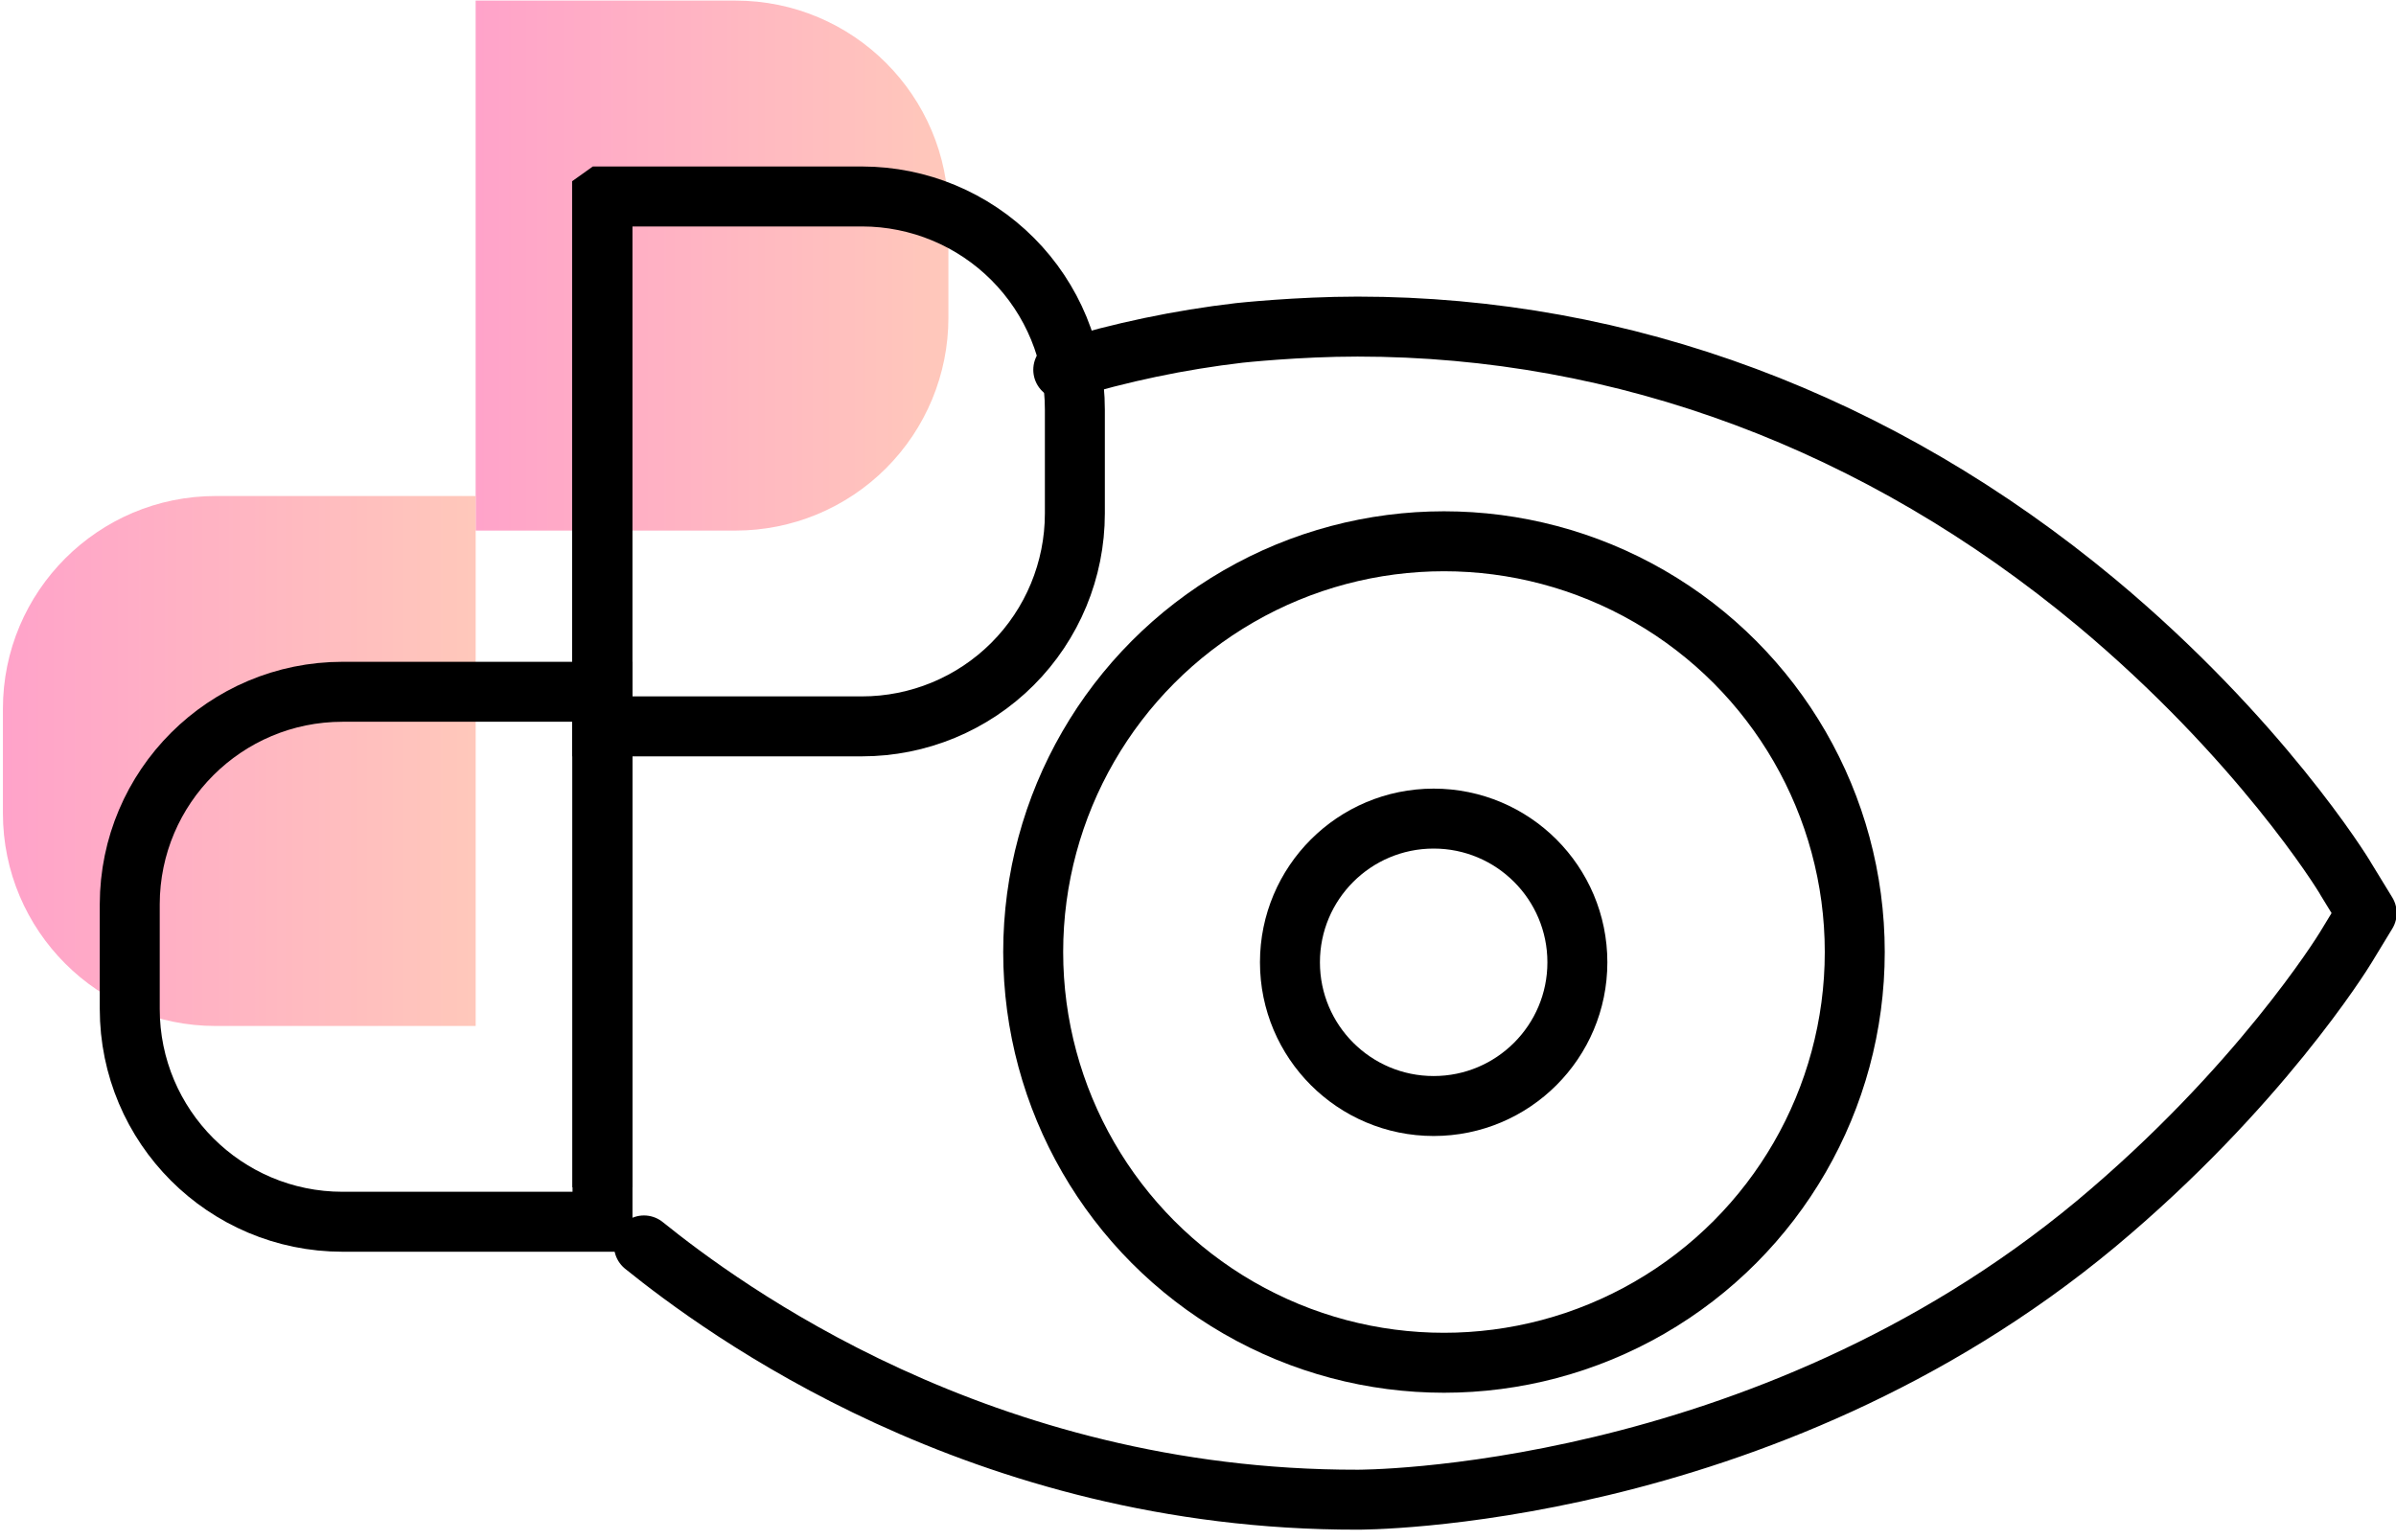
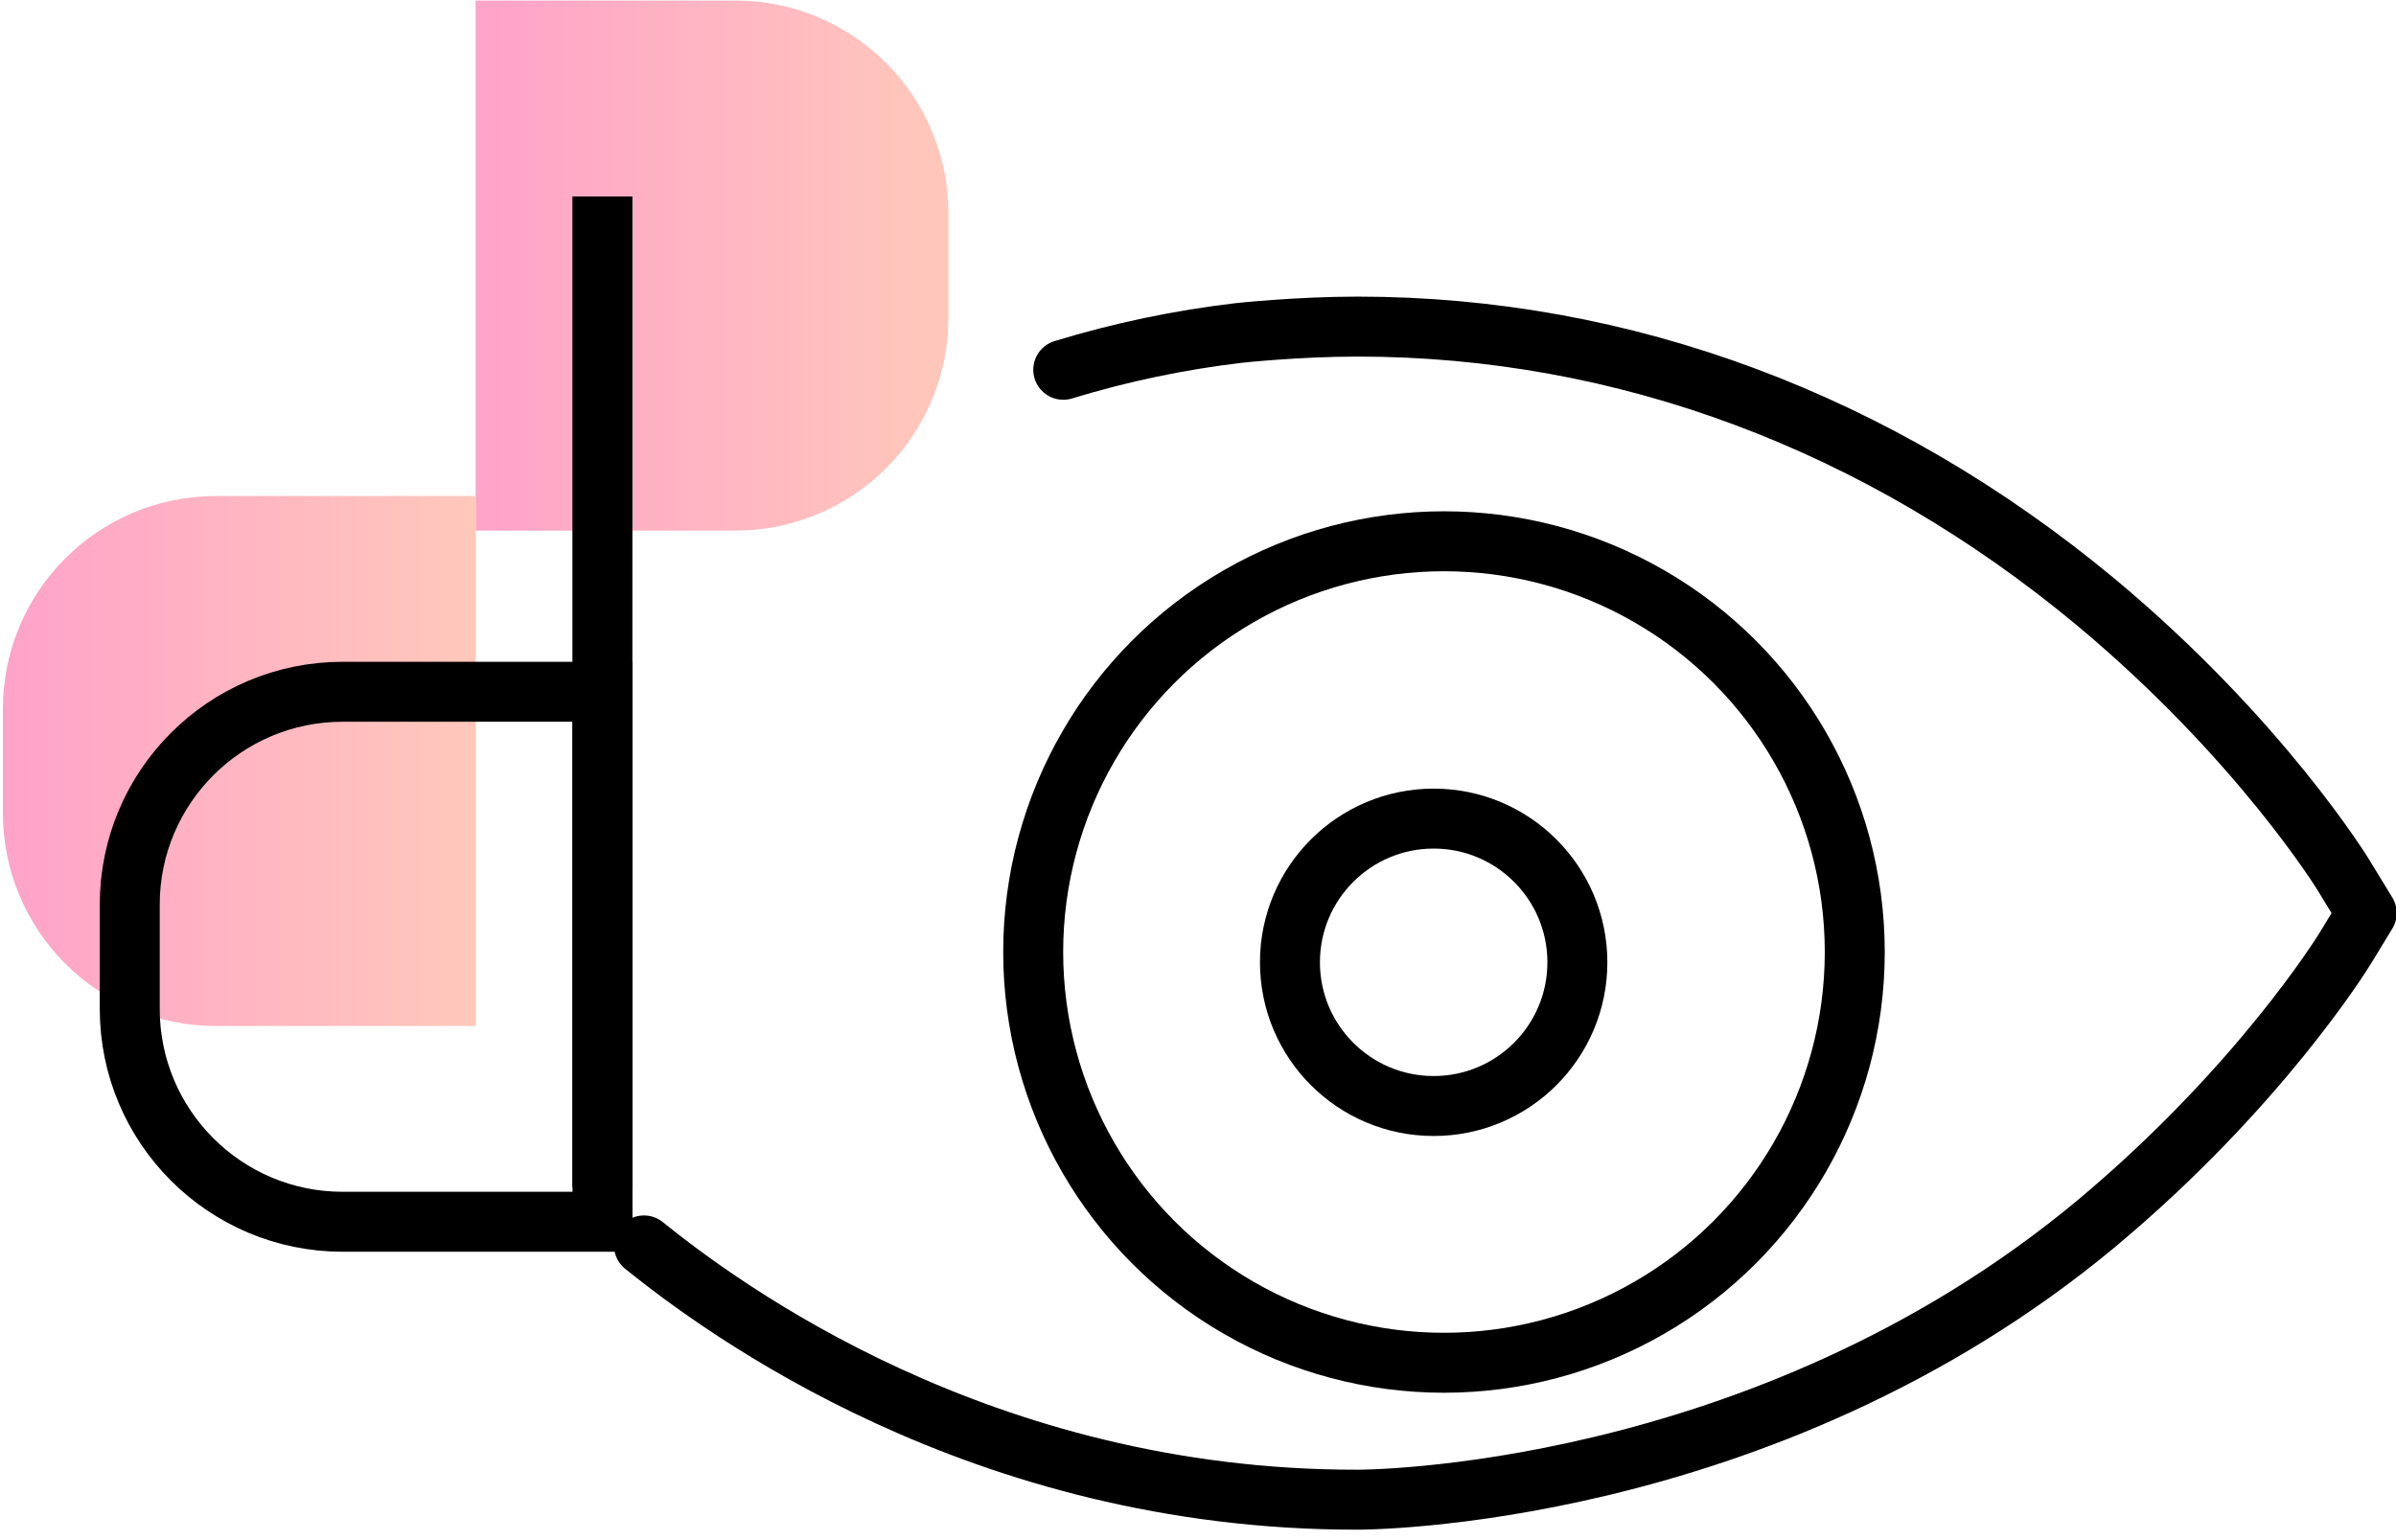
<svg xmlns="http://www.w3.org/2000/svg" width="112px" height="72px" viewBox="0 0 112 72" version="1.1">
  <title>palmspire-23</title>
  <desc>Created with Sketch.</desc>
  <defs>
    <linearGradient x1="0%" y1="49.991%" x2="99.937%" y2="49.991%" id="linearGradient-1">
      <stop stop-color="#FF2380" offset="0%" />
      <stop stop-color="#FF7C5C" offset="100%" />
    </linearGradient>
    <linearGradient x1="99.915%" y1="50.009%" x2="-6.00881806e-14%" y2="50.009%" id="linearGradient-2">
      <stop stop-color="#FF2380" offset="0%" />
      <stop stop-color="#FF7C5C" offset="100%" />
    </linearGradient>
  </defs>
  <g id="Updated-Design" stroke="none" stroke-width="1" fill="none" fill-rule="evenodd">
    <g id="palmspire-23">
      <g id="Group" opacity="0.42" fill-rule="nonzero">
        <path d="M22.234,0.028 L34.382,0.028 C39.878,0.028 44.333,4.483 44.333,9.98 L44.333,14.853 C44.333,17.492 43.285,20.023 41.419,21.889 C39.552,23.756 37.021,24.804 34.382,24.804 L22.234,24.804 L22.234,0.042 L22.234,0.028 Z" id="Path" fill="url(#linearGradient-1)" />
        <path d="M0.135,23.188 L12.283,23.188 C17.779,23.188 22.234,27.643 22.234,33.139 L22.234,38.012 C22.234,43.508 17.779,47.964 12.283,47.964 L0.135,47.964 L0.135,23.202 L0.135,23.188 Z" id="Path" fill="url(#linearGradient-2)" transform="translate(11.185, 35.576) rotate(-180) translate(-11.185, -35.576) " />
      </g>
      <path d="M49.702,17.287 C52.388,16.466 55.144,15.889 57.934,15.563 C57.934,15.563 60.658,15.268 63.456,15.268 C75.907,15.268 87.844,19.73 97.978,28.154 C105.594,34.503 109.518,40.829 109.658,41.096 L110.63,42.684 L109.658,44.282 C109.5,44.548 105.575,50.874 97.978,57.214 C82.355,70.207 63.456,70.109 63.456,70.109 C45.828,70.137 33.714,61.134 30.102,58.223" id="Path" stroke="#000000" stroke-width="2.803" stroke-linecap="round" stroke-linejoin="round" />
      <circle id="Oval" stroke="#000000" stroke-width="2.803" stroke-linecap="round" stroke-linejoin="round" cx="67.498" cy="44.506" r="19.202" />
      <circle id="Oval" stroke="#000000" stroke-width="2.803" stroke-linecap="round" stroke-linejoin="round" cx="67.016" cy="44.987" r="6.718" />
      <line x1="28.159" y1="9.185" x2="28.159" y2="55.504" id="Path" stroke="#000000" stroke-width="2.803" />
-       <path d="M28.159,9.185 L40.306,9.185 C42.946,9.189 45.477,10.242 47.34,12.112 C49.204,13.982 50.249,16.515 50.244,19.156 L50.244,24.005 C50.244,26.644 49.195,29.176 47.329,31.042 C45.463,32.908 42.931,33.957 40.292,33.957 L28.145,33.957 L28.145,9.195 L28.159,9.185 Z" id="Path" stroke="#000000" stroke-width="2.803" />
      <path d="M6.064,32.34 L18.212,32.34 C23.708,32.34 28.163,36.796 28.163,42.292 L28.163,47.183 C28.153,52.672 23.701,57.116 18.212,57.116 L6.064,57.116 L6.064,32.354 L6.064,32.34 Z" id="Path" stroke="#000000" stroke-width="2.803" transform="translate(17.114, 44.728) rotate(-180) translate(-17.114, -44.728) " />
    </g>
  </g>
</svg>